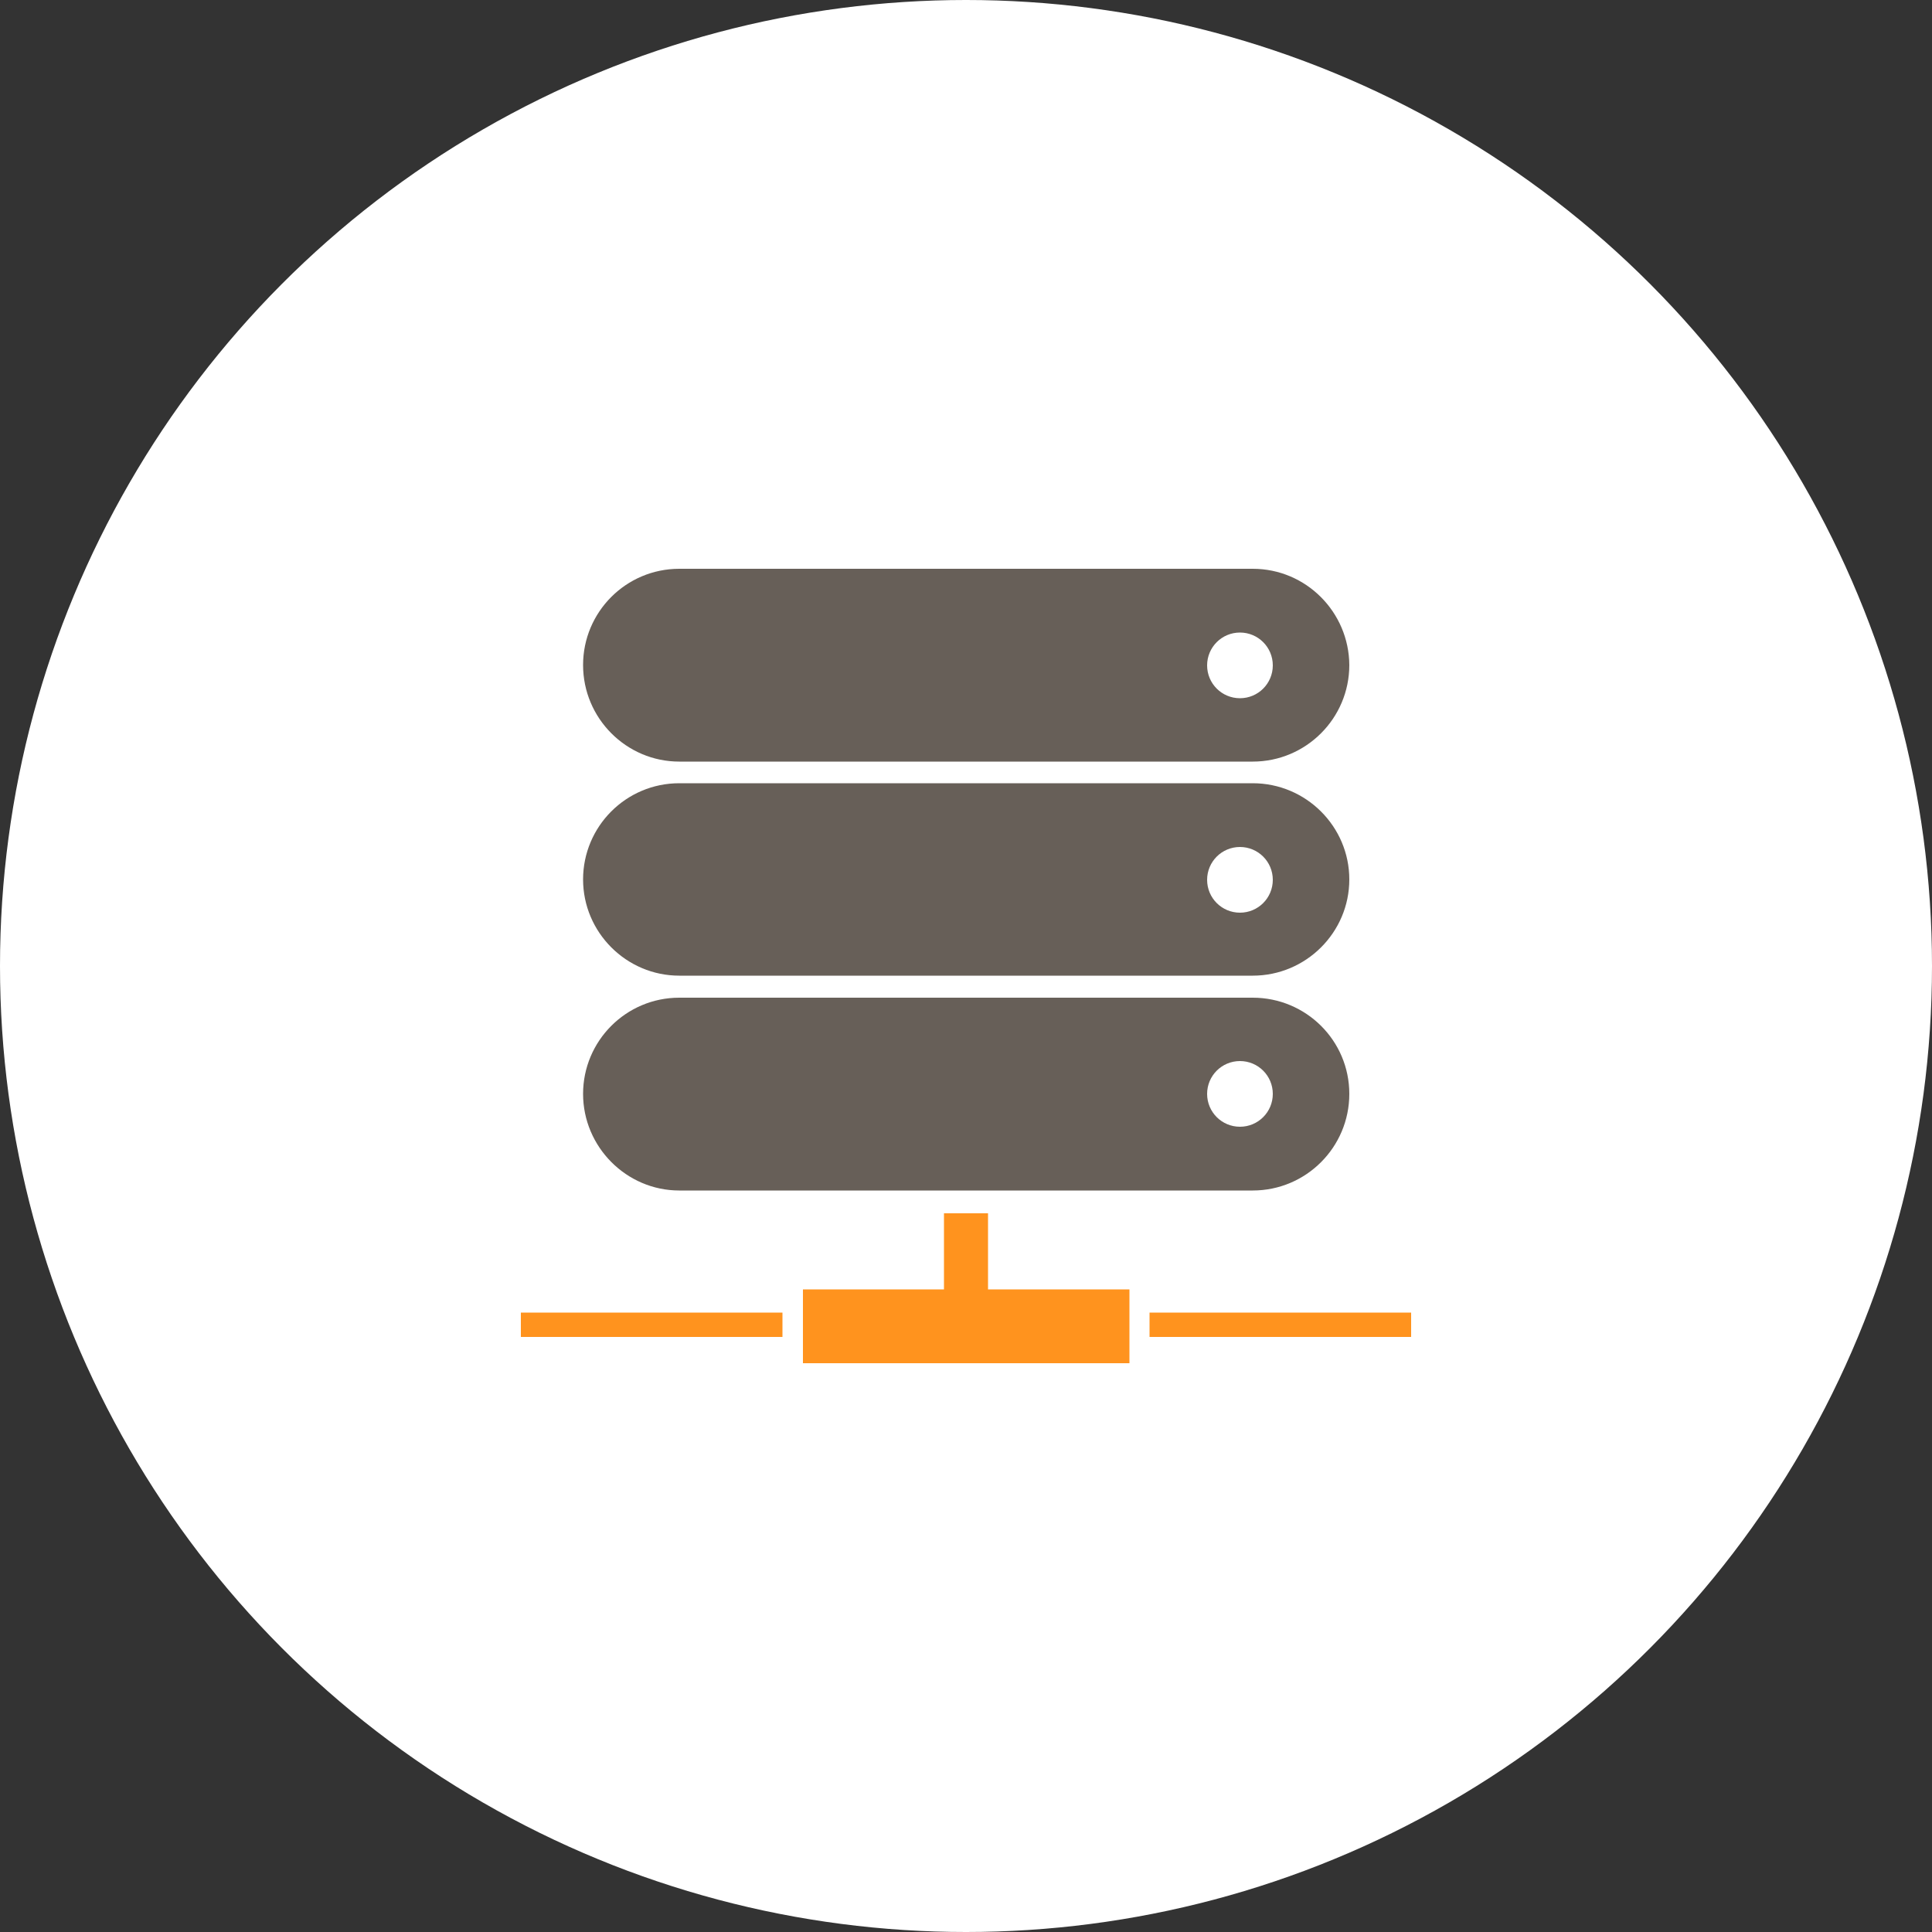
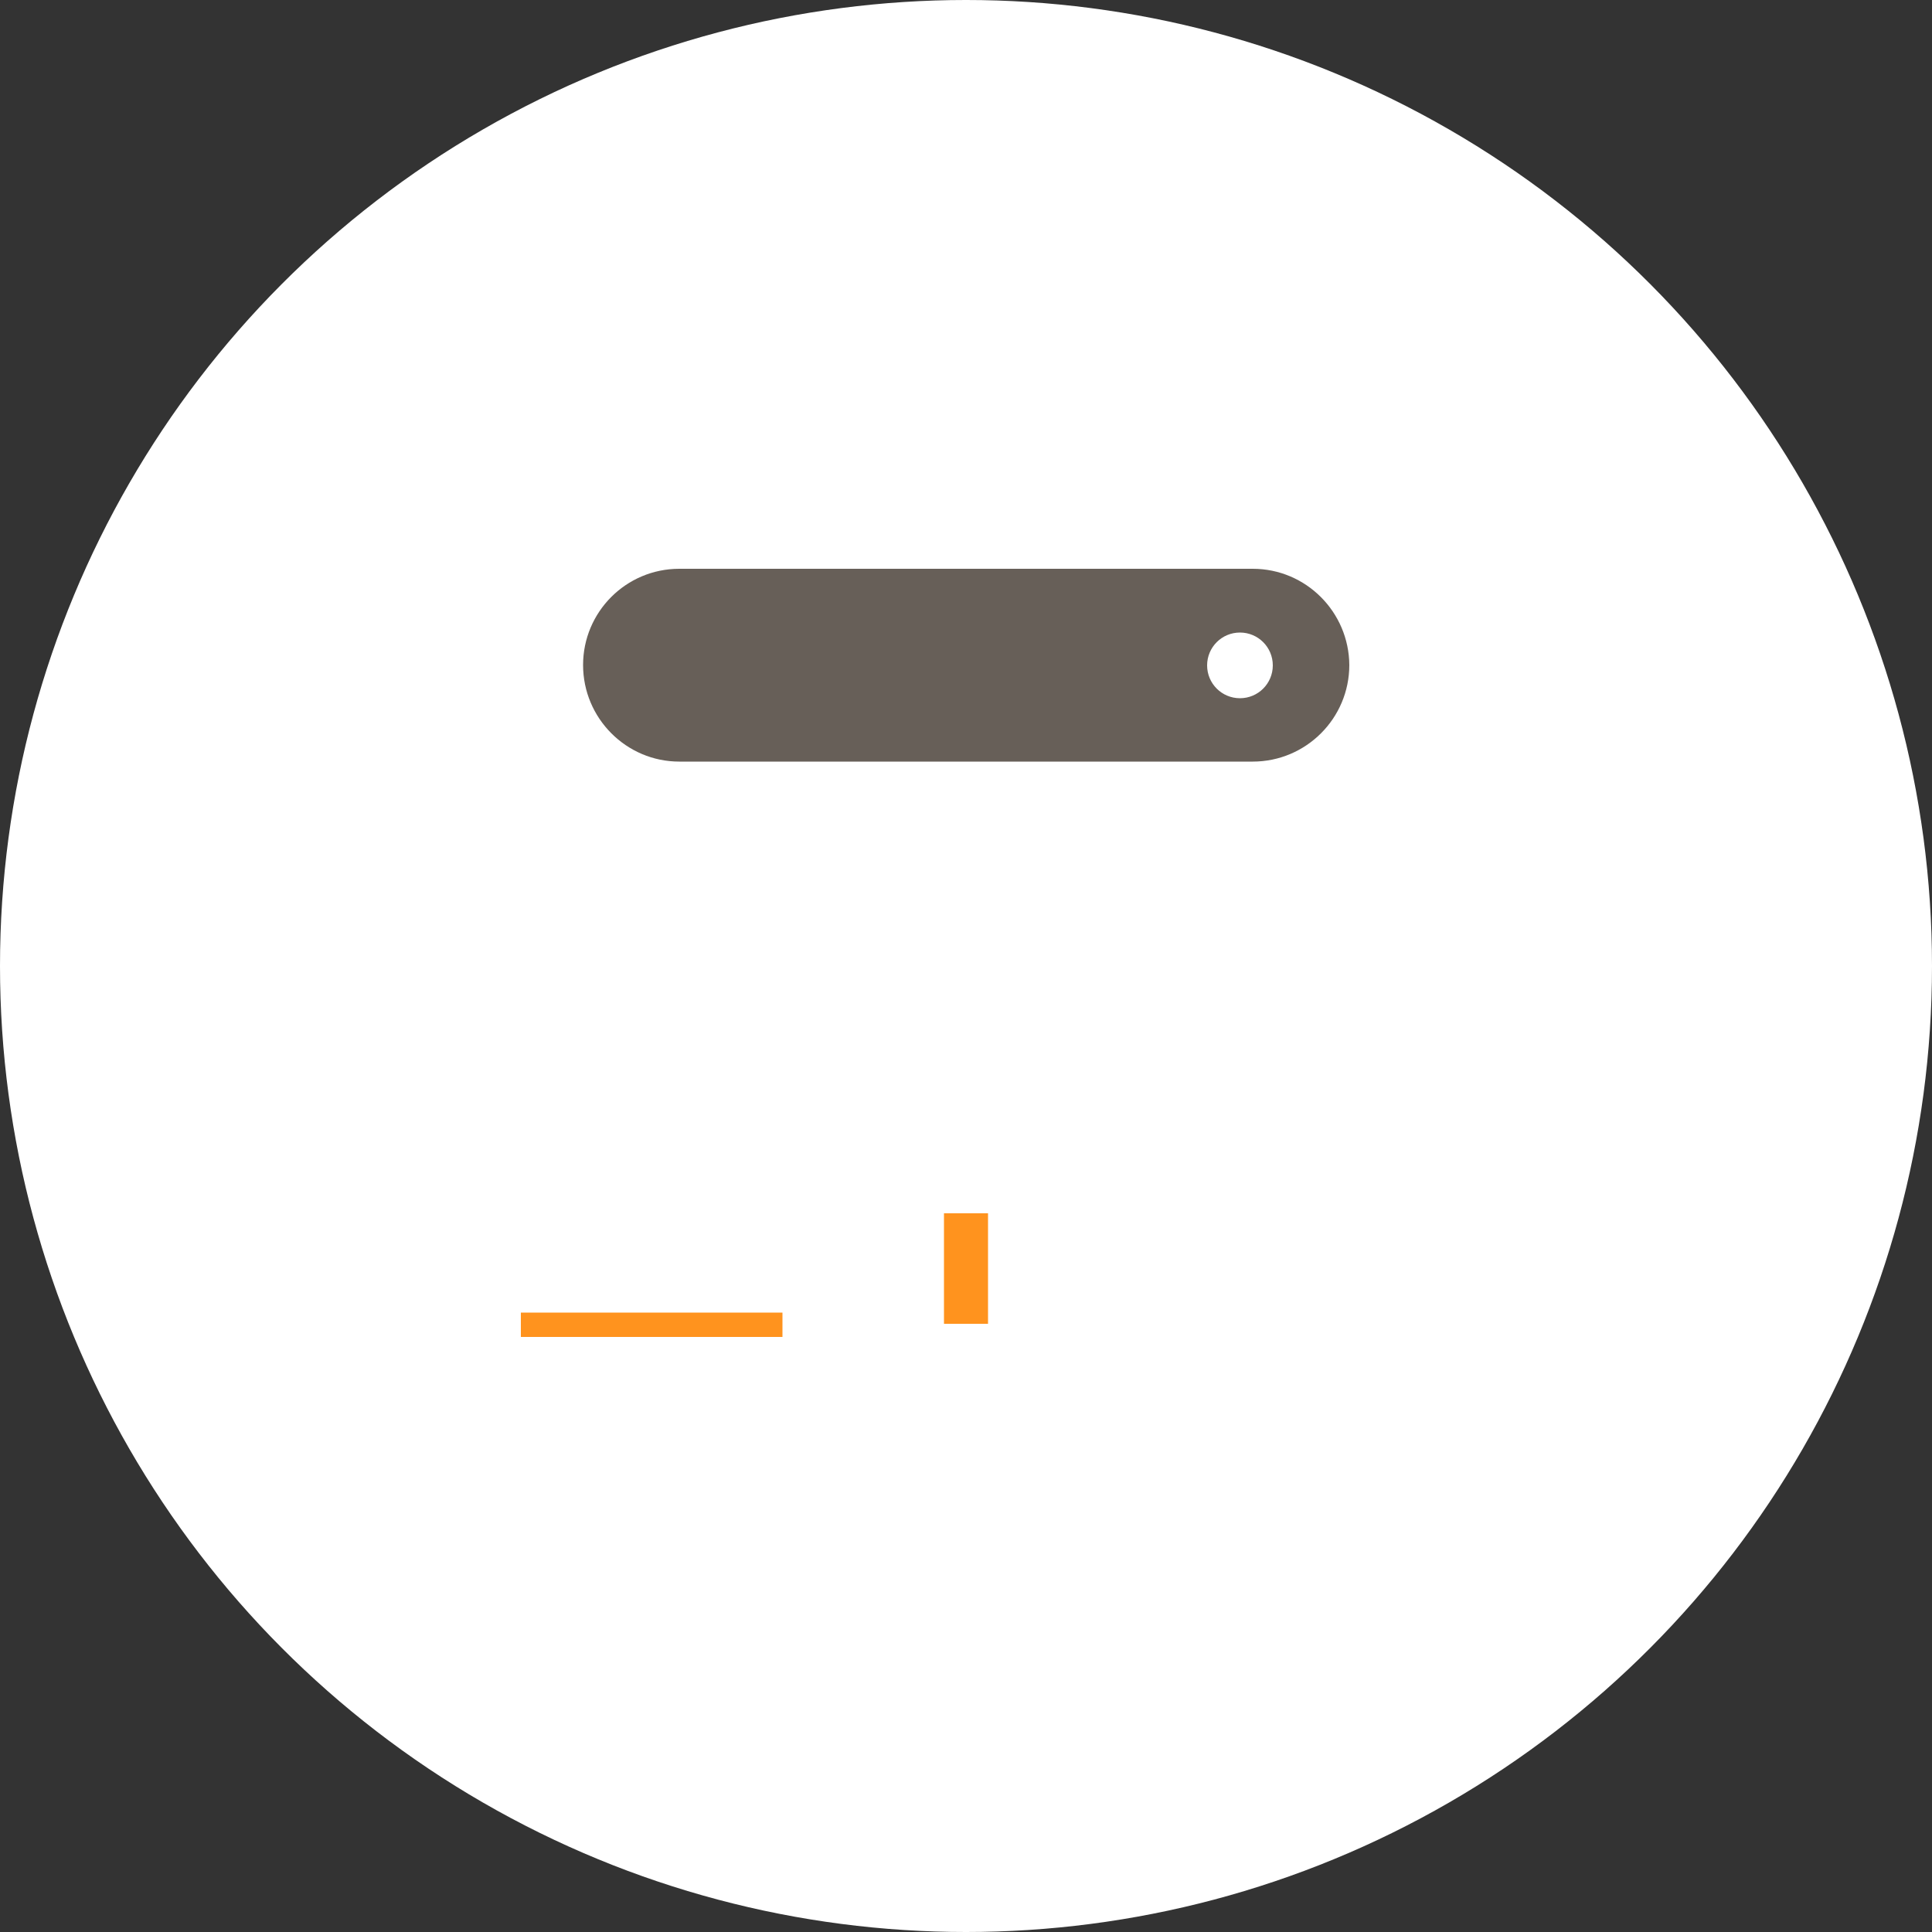
<svg xmlns="http://www.w3.org/2000/svg" version="1.1" id="Layer_1" x="0px" y="0px" viewBox="37 0 500 500" style="enable-background:new 37 0 500 500;" xml:space="preserve">
  <rect x="37" y="0" width="500" height="500" fill="#333333" stroke="none" />
  <style type="text/css">
	.st0{fill:#FFFFFF;}
	.st1{fill:#675F58;}
	.st2{fill:#FF931E;}
</style>
  <g id="network-server">
    <g>
      <circle class="st0" cx="287" cy="250" r="250" />
      <g id="_x33_3">
        <g>
          <path class="st1" d="M361.2,147.2H212.8c-13.8,0-24.9,11.2-24.9,24.9c0,13.8,11.2,25,24.9,25h148.4c13.8,0,25-11.2,25-25      C386.1,158.4,375,147.2,361.2,147.2z M357.9,180.7c-4.7,0-8.5-3.8-8.5-8.5c0-4.7,3.8-8.5,8.5-8.5c4.7,0,8.5,3.8,8.5,8.5      C366.4,176.9,362.6,180.7,357.9,180.7z" />
-           <path class="st1" d="M361.2,202.7H212.8c-13.8,0-24.9,11.2-24.9,24.9s11.2,24.9,24.9,24.9h148.4c13.8,0,25-11.2,25-24.9      S375,202.7,361.2,202.7z M357.9,236.2c-4.7,0-8.5-3.8-8.5-8.5s3.8-8.5,8.5-8.5c4.7,0,8.5,3.8,8.5,8.5S362.6,236.2,357.9,236.2z" />
-           <path class="st1" d="M361.2,258.2H212.8c-13.8,0-24.9,11.2-24.9,24.9s11.2,25,24.9,25h148.4c13.8,0,25-11.2,25-25      S375,258.2,361.2,258.2z M357.9,291.6c-4.7,0-8.5-3.8-8.5-8.5s3.8-8.5,8.5-8.5c4.7,0,8.5,3.8,8.5,8.5      C366.4,287.8,362.6,291.6,357.9,291.6z" />
        </g>
        <g>
-           <rect x="244.8" y="333.7" class="st2" width="84.5" height="19.1" />
          <rect x="281.3" y="314" class="st2" width="11.4" height="28.6" />
        </g>
        <g>
          <rect x="171.8" y="339.7" class="st2" width="67.7" height="6.3" />
-           <rect x="334.5" y="339.7" class="st2" width="67.7" height="6.3" />
        </g>
      </g>
    </g>
  </g>
  <g id="Layer_1_1_">
</g>
</svg>